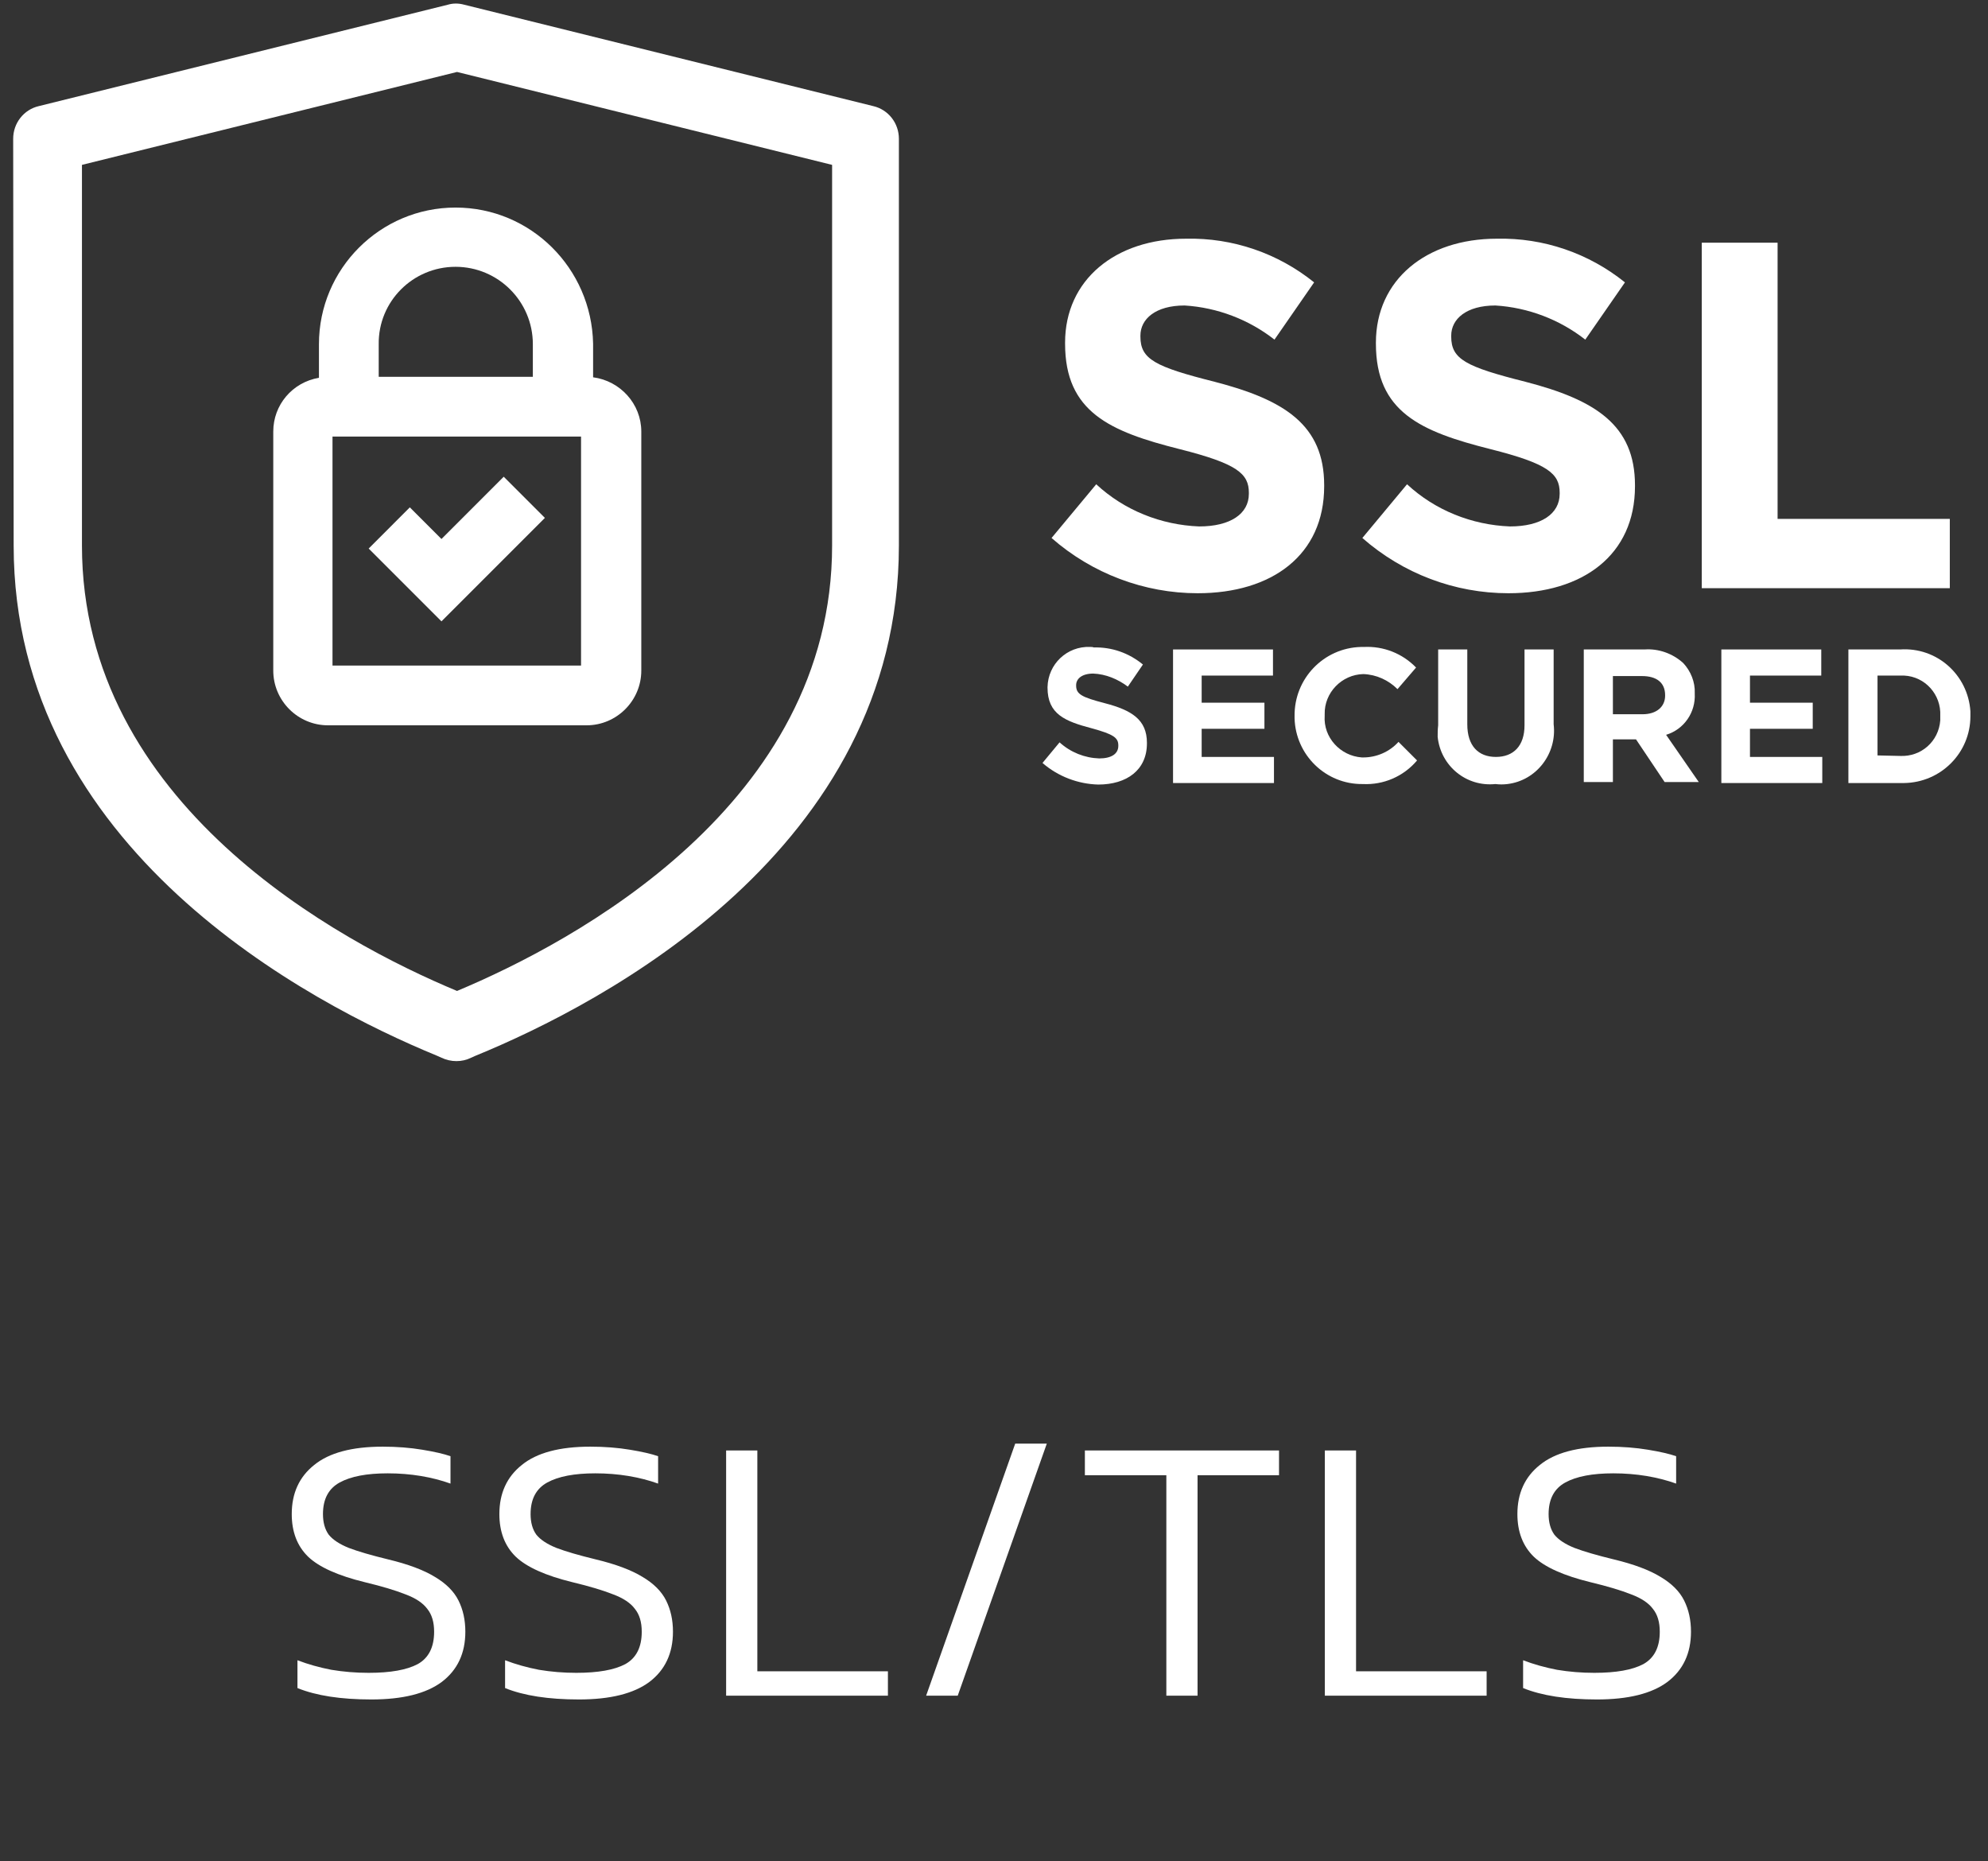
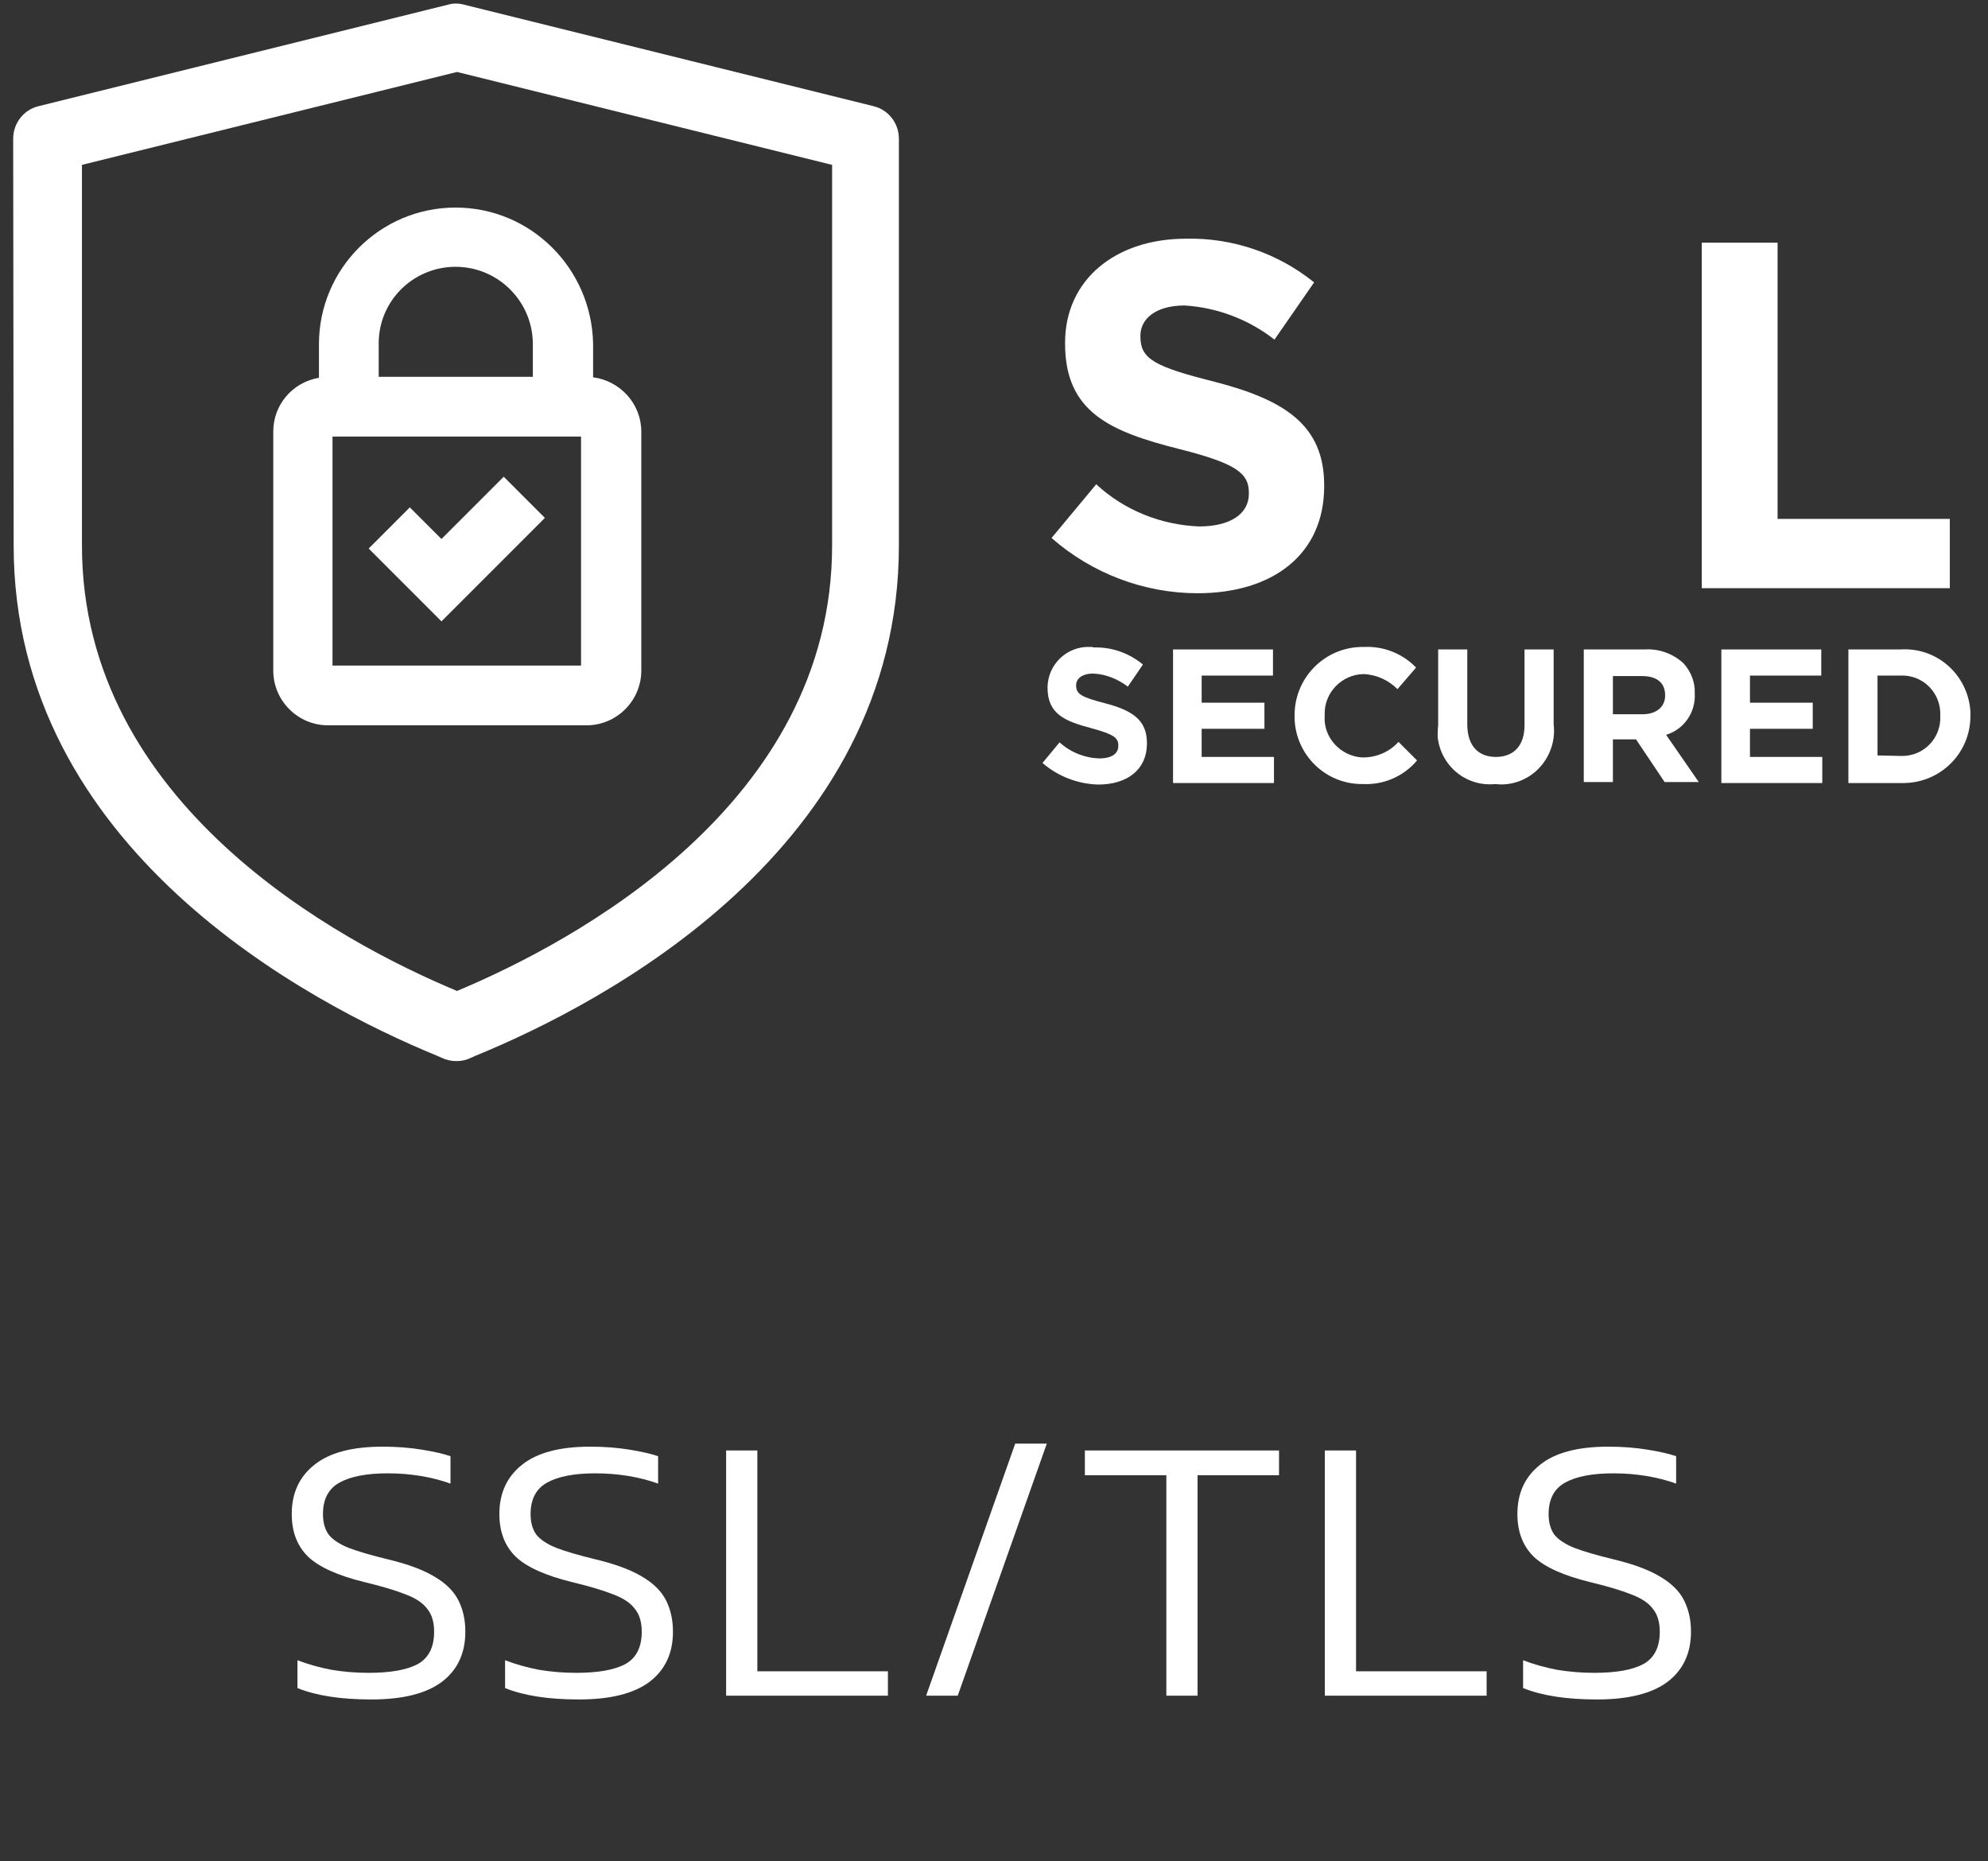
<svg xmlns="http://www.w3.org/2000/svg" width="94" height="88" viewBox="0 0 94 88" fill="none">
  <rect x="0" y="0" width="94" height="88" fill="#333333" stroke="none" />
  <path d="M17.557 80.347C16.117 80.347 14.953 80.168 14.065 79.808V78.493C14.569 78.686 15.103 78.835 15.667 78.944C16.243 79.04 16.831 79.088 17.431 79.088C18.463 79.088 19.237 78.95 19.753 78.674C20.269 78.385 20.527 77.876 20.527 77.144C20.527 76.688 20.419 76.328 20.203 76.064C19.999 75.787 19.657 75.559 19.177 75.379C18.697 75.188 18.055 74.996 17.251 74.803C15.979 74.492 15.085 74.09 14.569 73.597C14.053 73.094 13.795 72.421 13.795 71.582C13.795 70.597 14.149 69.823 14.857 69.26C15.565 68.683 16.645 68.395 18.097 68.395C18.769 68.395 19.393 68.444 19.969 68.54C20.545 68.635 20.989 68.737 21.301 68.846V70.141C20.869 69.986 20.401 69.865 19.897 69.781C19.393 69.698 18.871 69.656 18.331 69.656C17.347 69.656 16.591 69.799 16.063 70.088C15.535 70.376 15.271 70.874 15.271 71.582C15.271 71.978 15.361 72.302 15.541 72.553C15.733 72.793 16.051 73.004 16.495 73.183C16.939 73.352 17.557 73.531 18.349 73.724C19.297 73.951 20.035 74.228 20.563 74.552C21.091 74.864 21.463 75.236 21.679 75.668C21.895 76.1 22.003 76.591 22.003 77.144C22.003 78.163 21.631 78.956 20.887 79.519C20.143 80.072 19.033 80.347 17.557 80.347ZM27.374 80.347C25.934 80.347 24.77 80.168 23.882 79.808V78.493C24.386 78.686 24.92 78.835 25.484 78.944C26.06 79.04 26.648 79.088 27.248 79.088C28.28 79.088 29.054 78.95 29.57 78.674C30.086 78.385 30.344 77.876 30.344 77.144C30.344 76.688 30.236 76.328 30.02 76.064C29.816 75.787 29.474 75.559 28.994 75.379C28.514 75.188 27.872 74.996 27.068 74.803C25.796 74.492 24.902 74.09 24.386 73.597C23.87 73.094 23.612 72.421 23.612 71.582C23.612 70.597 23.966 69.823 24.674 69.26C25.382 68.683 26.462 68.395 27.914 68.395C28.586 68.395 29.21 68.444 29.786 68.54C30.362 68.635 30.806 68.737 31.118 68.846V70.141C30.686 69.986 30.218 69.865 29.714 69.781C29.21 69.698 28.688 69.656 28.148 69.656C27.164 69.656 26.408 69.799 25.88 70.088C25.352 70.376 25.088 70.874 25.088 71.582C25.088 71.978 25.178 72.302 25.358 72.553C25.55 72.793 25.868 73.004 26.312 73.183C26.756 73.352 27.374 73.531 28.166 73.724C29.114 73.951 29.852 74.228 30.38 74.552C30.908 74.864 31.28 75.236 31.496 75.668C31.712 76.1 31.82 76.591 31.82 77.144C31.82 78.163 31.448 78.956 30.704 79.519C29.96 80.072 28.85 80.347 27.374 80.347ZM34.334 80.168V68.576H35.81V79.016H41.984V80.168H34.334ZM43.791 80.168L48.003 68.251H49.497L45.285 80.168H43.791ZM55.149 80.168V69.746H51.297V68.576H60.477V69.746H56.625V80.168H55.149ZM62.643 80.168V68.576H64.119V79.016H70.293V80.168H62.643ZM75.51 80.347C74.07 80.347 72.906 80.168 72.018 79.808V78.493C72.522 78.686 73.056 78.835 73.62 78.944C74.196 79.04 74.784 79.088 75.384 79.088C76.416 79.088 77.19 78.95 77.706 78.674C78.222 78.385 78.48 77.876 78.48 77.144C78.48 76.688 78.372 76.328 78.156 76.064C77.952 75.787 77.61 75.559 77.13 75.379C76.65 75.188 76.008 74.996 75.204 74.803C73.932 74.492 73.038 74.09 72.522 73.597C72.006 73.094 71.748 72.421 71.748 71.582C71.748 70.597 72.102 69.823 72.81 69.26C73.518 68.683 74.598 68.395 76.05 68.395C76.722 68.395 77.346 68.444 77.922 68.54C78.498 68.635 78.942 68.737 79.254 68.846V70.141C78.822 69.986 78.354 69.865 77.85 69.781C77.346 69.698 76.824 69.656 76.284 69.656C75.3 69.656 74.544 69.799 74.016 70.088C73.488 70.376 73.224 70.874 73.224 71.582C73.224 71.978 73.314 72.302 73.494 72.553C73.686 72.793 74.004 73.004 74.448 73.183C74.892 73.352 75.51 73.531 76.302 73.724C77.25 73.951 77.988 74.228 78.516 74.552C79.044 74.864 79.416 75.236 79.632 75.668C79.848 76.1 79.956 76.591 79.956 77.144C79.956 78.163 79.584 78.956 78.84 79.519C78.096 80.072 76.986 80.347 75.51 80.347Z" fill="white" />
  <path d="M49.721 25.435L51.834 22.895C53.163 24.129 54.896 24.818 56.7 24.889C58.172 24.889 59.051 24.295 59.051 23.346V23.298C59.051 22.396 58.505 21.921 55.775 21.233C52.474 20.402 50.361 19.476 50.361 16.247V16.199C50.361 13.232 52.736 11.285 56.083 11.285C58.291 11.237 60.428 11.973 62.137 13.35L60.262 16.057C59.051 15.107 57.555 14.537 56.012 14.443C54.635 14.443 53.923 15.084 53.923 15.867V15.915C53.923 16.983 54.611 17.339 57.437 18.051C60.737 18.906 62.612 20.093 62.612 22.942V22.989C62.612 26.242 60.143 28.047 56.629 28.047C54.113 28.047 51.644 27.121 49.721 25.435Z" fill="white" />
-   <path d="M64.417 25.435L66.53 22.895C67.859 24.129 69.592 24.818 71.397 24.889C72.869 24.889 73.747 24.295 73.747 23.346V23.298C73.747 22.396 73.201 21.921 70.471 21.233C67.171 20.402 65.058 19.476 65.058 16.247V16.199C65.058 13.232 67.432 11.285 70.779 11.285C72.987 11.237 75.124 11.973 76.834 13.35L74.958 16.057C73.747 15.107 72.251 14.537 70.708 14.443C69.331 14.443 68.619 15.084 68.619 15.867V15.915C68.619 16.983 69.307 17.339 72.133 18.051C75.433 18.906 77.308 20.093 77.308 22.942V22.989C77.308 26.242 74.839 28.047 71.326 28.047C68.785 28.047 66.34 27.121 64.417 25.435Z" fill="white" />
  <path d="M80.466 11.474H84.051V24.532H92.194V27.808H80.466V11.474Z" fill="white" />
  <path d="M49.293 36.071L50.1 35.097C50.623 35.572 51.288 35.833 51.976 35.857C52.546 35.857 52.878 35.643 52.878 35.264V35.24C52.878 34.884 52.664 34.717 51.62 34.432C50.362 34.1 49.531 33.768 49.531 32.509V32.486C49.554 31.394 50.457 30.539 51.549 30.586C51.596 30.586 51.667 30.586 51.715 30.61C52.57 30.586 53.377 30.871 54.042 31.417L53.329 32.462C52.855 32.106 52.285 31.868 51.691 31.845C51.169 31.845 50.884 32.082 50.884 32.391V32.414C50.884 32.818 51.145 32.961 52.237 33.245C53.519 33.578 54.231 34.029 54.231 35.121V35.145C54.231 36.403 53.282 37.092 51.928 37.092C50.979 37.068 50.029 36.712 49.293 36.071Z" fill="white" />
  <path d="M55.466 30.705H60.191V31.94H56.819V33.222H59.787V34.456H56.819V35.786H60.238V37.02H55.466V30.705Z" fill="white" />
  <path d="M61.212 33.863C61.188 32.083 62.589 30.634 64.345 30.587C64.393 30.587 64.44 30.587 64.488 30.587C65.414 30.539 66.316 30.895 66.957 31.56L66.079 32.581C65.651 32.154 65.081 31.892 64.464 31.869C63.443 31.892 62.612 32.747 62.636 33.768C62.636 33.792 62.636 33.816 62.636 33.816V33.839C62.565 34.86 63.372 35.739 64.393 35.81C64.417 35.81 64.44 35.81 64.464 35.81C65.081 35.81 65.699 35.549 66.126 35.074L67.004 35.952C66.363 36.712 65.414 37.116 64.44 37.068C62.684 37.092 61.259 35.691 61.212 33.958C61.212 33.934 61.212 33.911 61.212 33.863Z" fill="white" />
  <path d="M68.002 34.29V30.705H69.379V34.243C69.379 35.264 69.901 35.786 70.732 35.786C71.563 35.786 72.085 35.264 72.085 34.29V30.705H73.462V34.243C73.628 35.62 72.655 36.902 71.278 37.068C71.088 37.092 70.898 37.092 70.708 37.068C69.331 37.21 68.12 36.213 67.978 34.836C67.978 34.67 67.978 34.48 68.002 34.29Z" fill="white" />
  <path d="M74.887 30.705H77.76C78.424 30.658 79.089 30.895 79.588 31.346C79.944 31.726 80.157 32.248 80.134 32.771V32.794C80.181 33.673 79.635 34.48 78.78 34.741L80.324 36.973H78.709L77.356 34.955H76.264V36.973H74.887V30.705ZM77.665 33.768C78.329 33.768 78.733 33.412 78.733 32.889V32.866C78.733 32.272 78.329 31.963 77.641 31.963H76.264V33.768H77.665Z" fill="white" />
  <path d="M81.392 30.705H86.116V31.94H82.745V33.222H85.713V34.456H82.745V35.786H86.164V37.02H81.392V30.705Z" fill="white" />
  <path d="M87.399 30.705H89.844C91.577 30.587 93.049 31.892 93.168 33.626C93.168 33.697 93.168 33.768 93.168 33.839V33.863C93.168 35.596 91.767 36.997 90.034 37.02C89.963 37.02 89.892 37.02 89.844 37.02H87.399V30.705ZM89.844 35.739C90.841 35.786 91.672 35.05 91.743 34.053C91.743 33.982 91.743 33.934 91.743 33.863V33.839C91.791 32.842 91.031 31.987 90.034 31.94C89.963 31.94 89.915 31.94 89.844 31.94H88.776V35.715L89.844 35.739Z" fill="white" />
  <path d="M0.646 25.791C0.646 40.154 14.654 47.443 20.661 49.912L20.874 50.007C21.325 50.221 21.848 50.221 22.275 50.007L22.489 49.912C28.519 47.443 42.503 40.154 42.503 25.791V6.56C42.503 5.824 42.005 5.183 41.292 5.017L21.943 0.221C21.682 0.15 21.42 0.15 21.183 0.221L1.834 5.017C1.121 5.183 0.623 5.824 0.623 6.56M39.345 25.791C39.345 38.018 27.166 44.523 21.61 46.85C16.031 44.523 3.875 38.018 3.875 25.791V7.795L21.61 3.402L39.345 7.795V25.791Z" fill="white" />
  <path d="M21.539 9.813C17.978 9.813 15.081 12.71 15.081 16.271V17.861C13.823 18.075 12.921 19.143 12.921 20.402V31.703C12.921 33.127 14.084 34.291 15.509 34.291H27.736C29.16 34.291 30.323 33.127 30.323 31.703V20.402C30.323 19.096 29.326 18.004 28.044 17.838V16.247C27.973 12.686 25.1 9.813 21.539 9.813ZM21.539 12.614C23.557 12.614 25.195 14.253 25.195 16.271V17.814H17.907V16.271C17.883 14.253 19.521 12.614 21.539 12.614ZM27.474 31.465H15.722V20.639H27.474V31.465ZM23.818 22.538L25.765 24.485L22.821 27.429L20.874 29.376L18.927 27.429L17.432 25.934L19.378 23.987L20.874 25.483L23.818 22.538Z" fill="white" />
</svg>